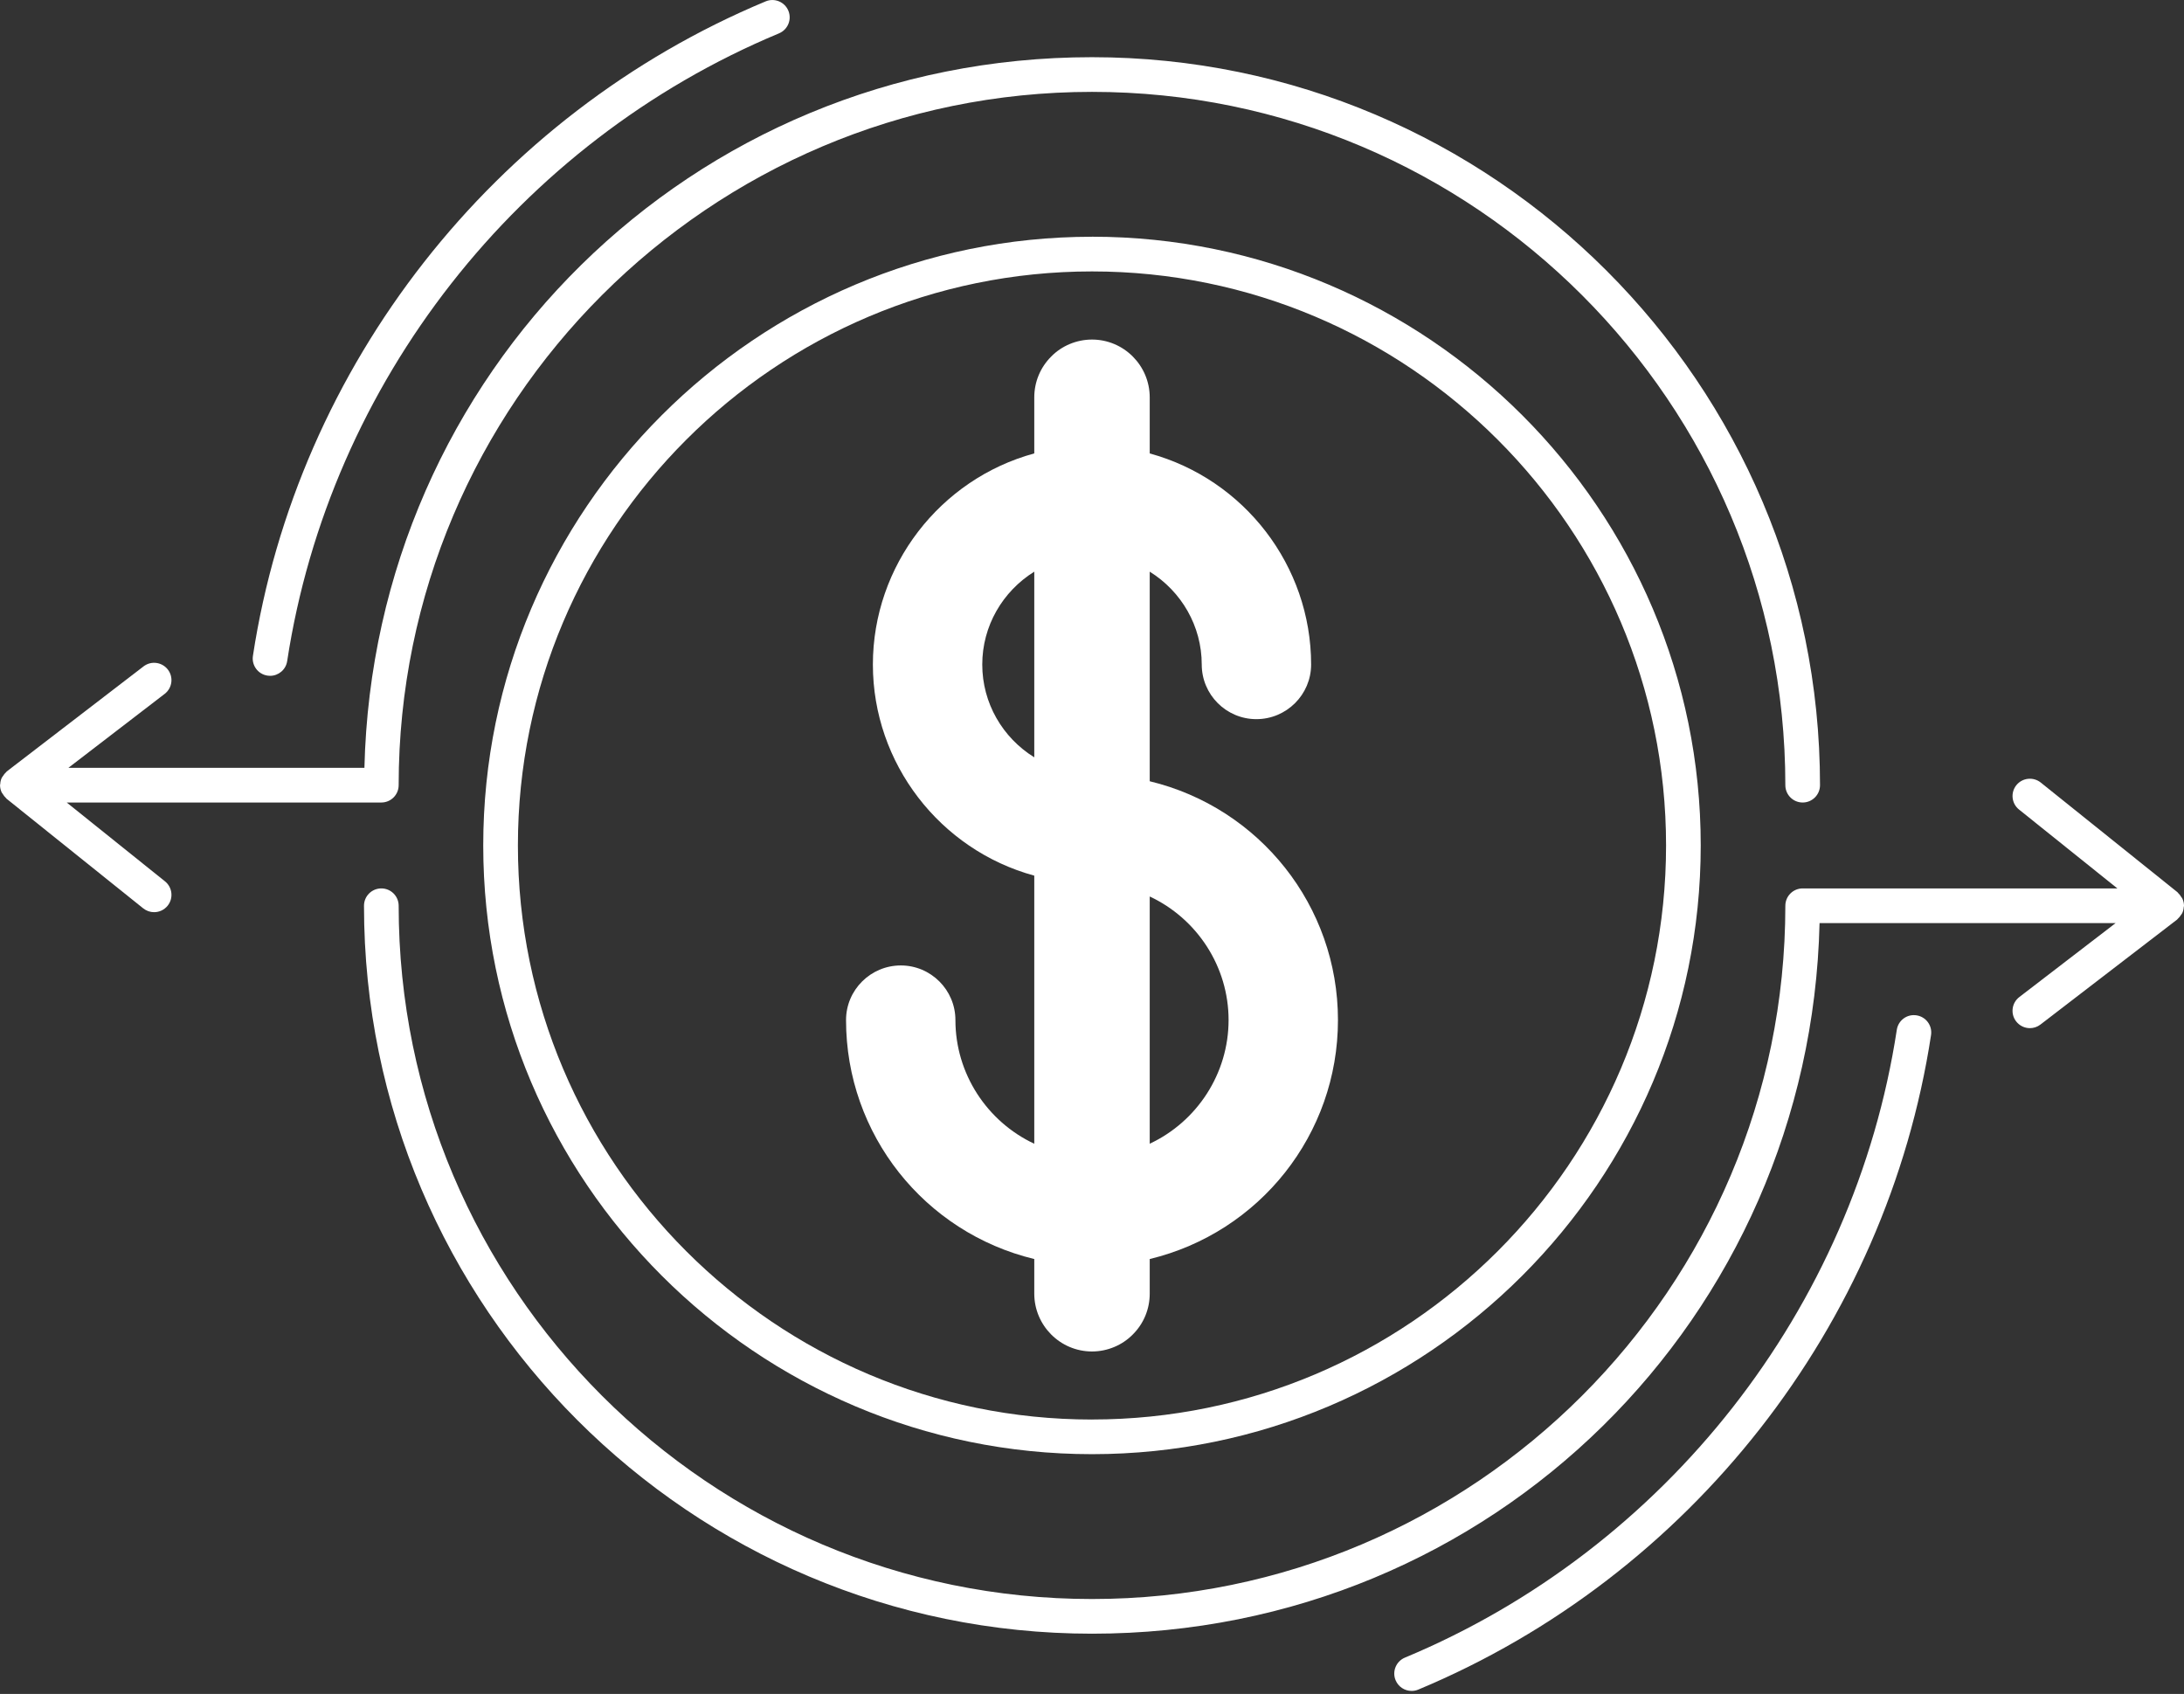
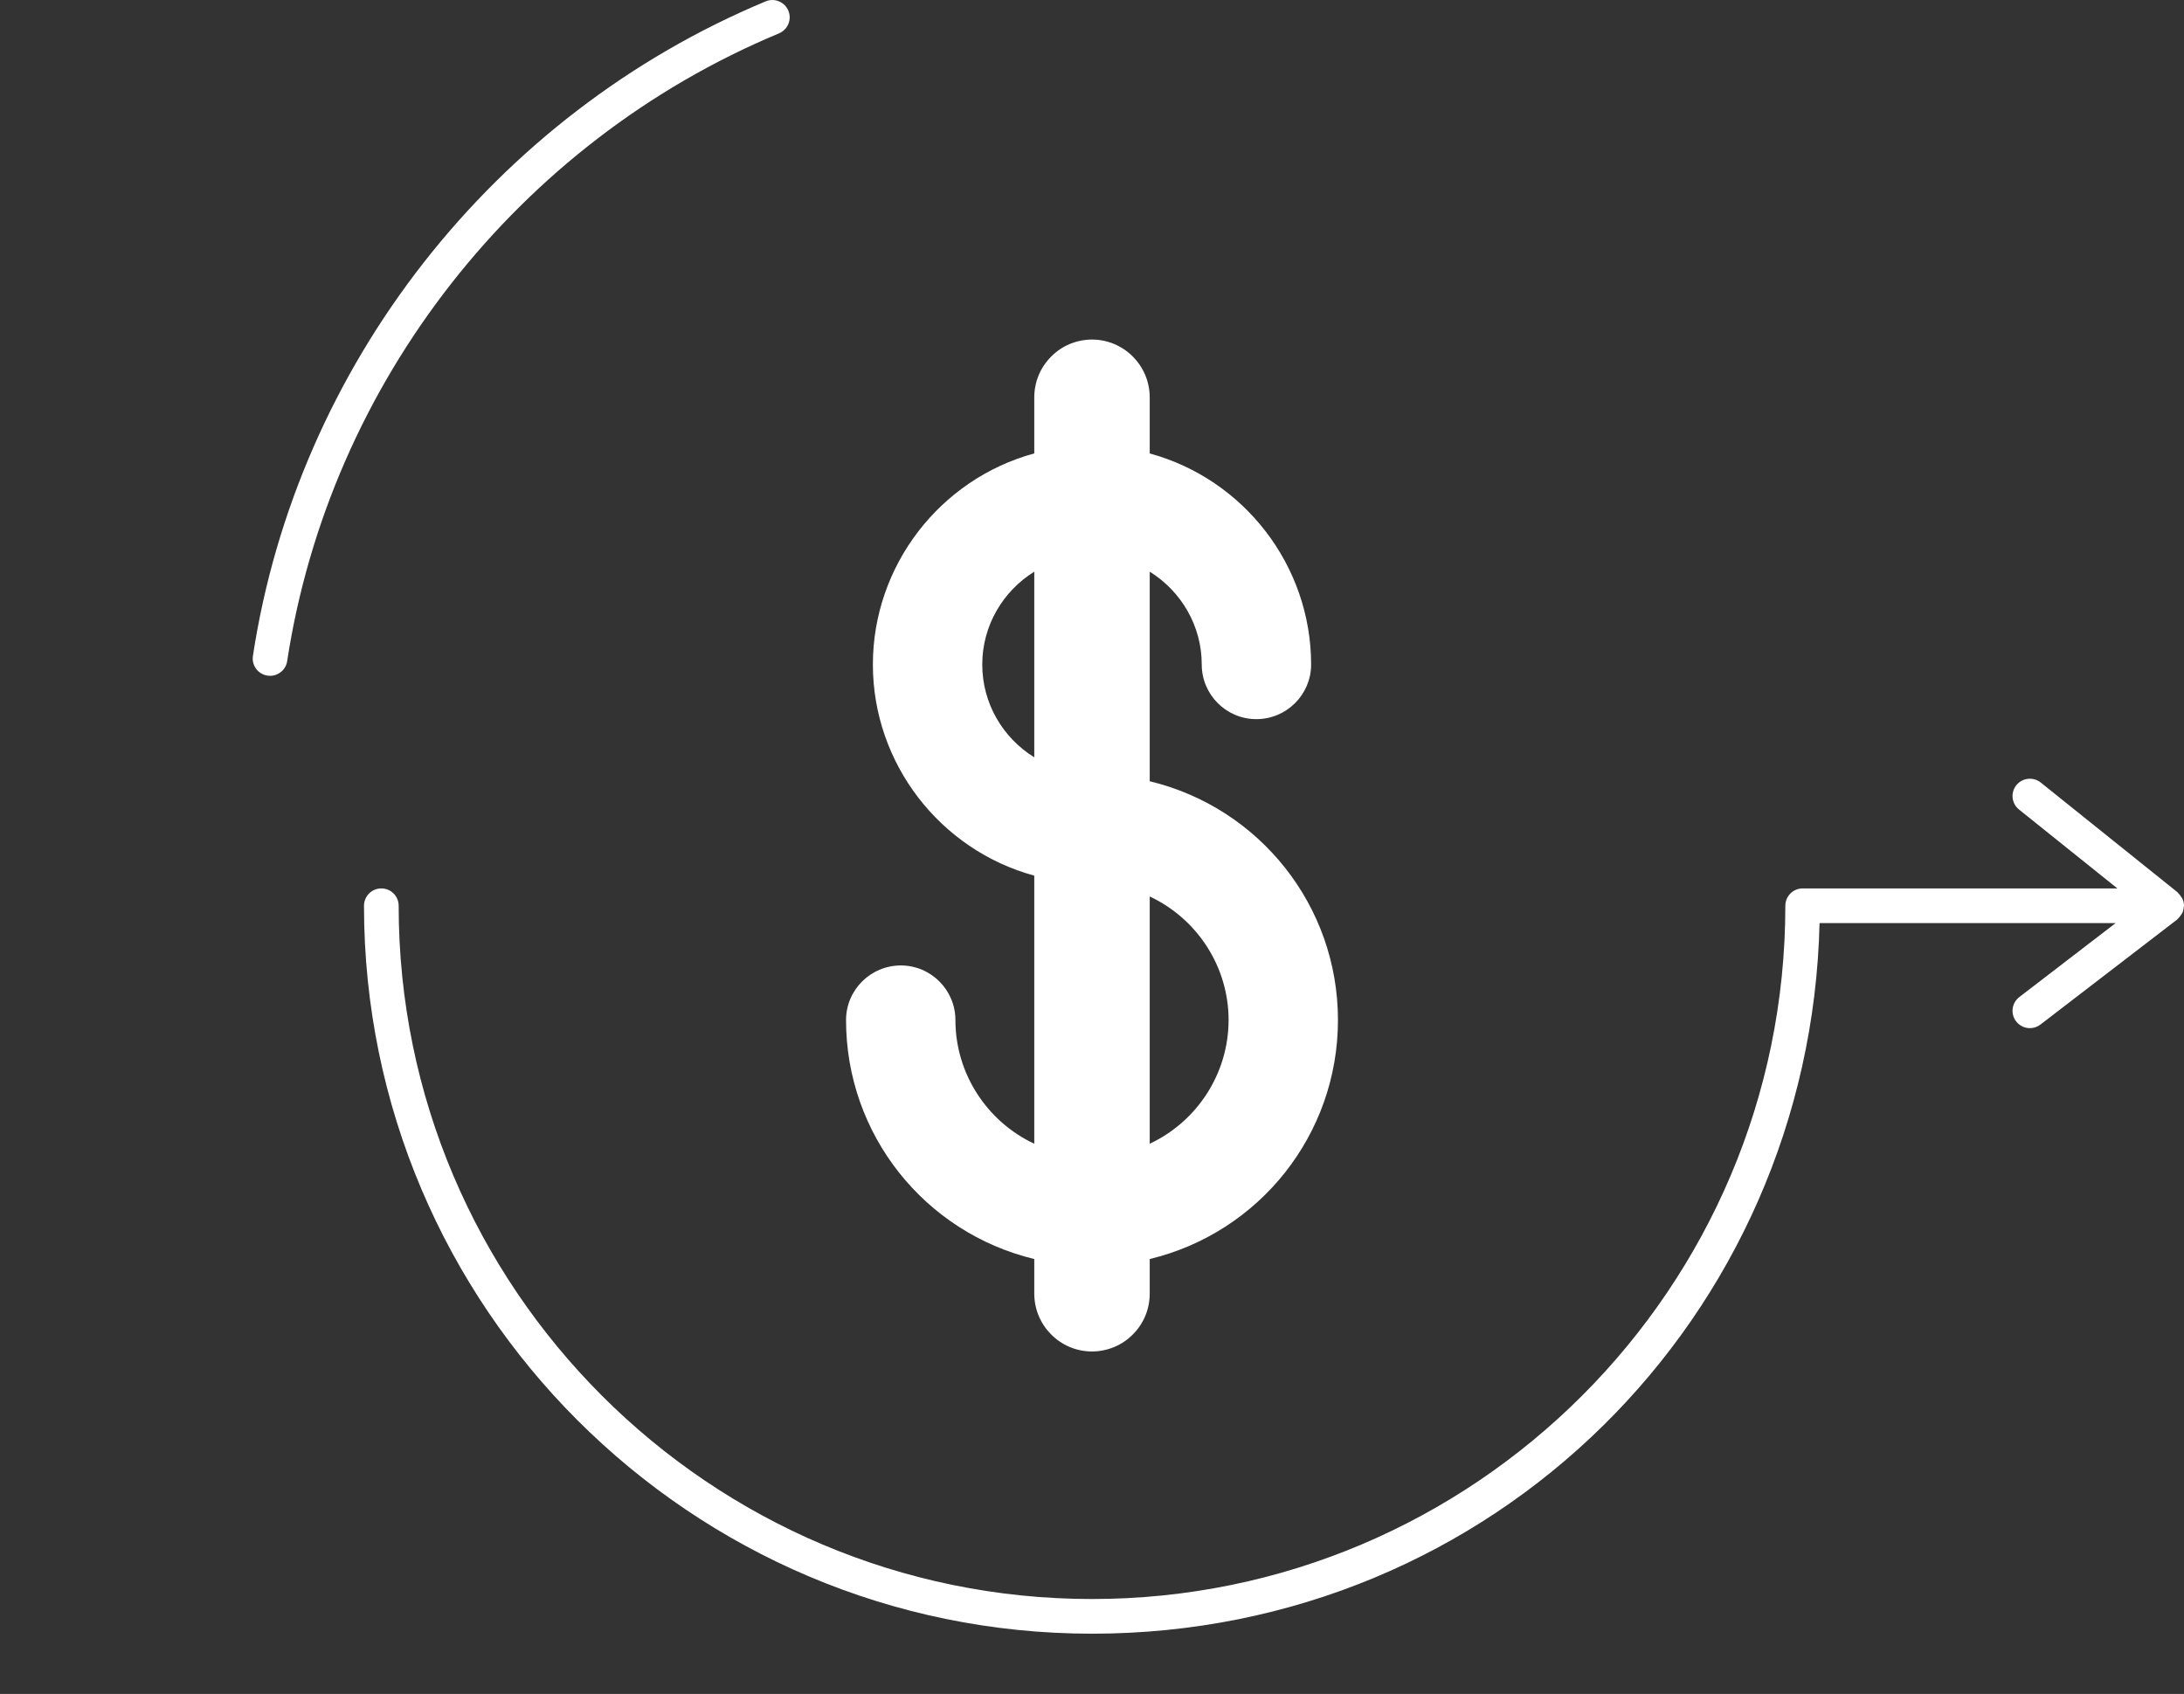
<svg xmlns="http://www.w3.org/2000/svg" id="Capa_2" data-name="Capa 2" viewBox="0 0 611 473.87">
  <rect x="0" y="0" width="611" height="473.87" fill="#333333" stroke="none" />
  <defs>
    <style>
      .cls-1 {
        fill: #fff;
      }

      .cls-2 {
        clip-path: url(#clippath-2);
      }

      .cls-3 {
        clip-path: url(#clippath-1);
      }

      .cls-4 {
        clip-path: url(#clippath);
      }

      .cls-5 {
        fill: none;
      }
    </style>
    <clipPath id="clippath">
      <rect class="cls-5" y="15.58" width="509.53" height="240" />
    </clipPath>
    <clipPath id="clippath-1">
      <rect class="cls-5" x="389.53" y="283.58" width="152" height="190.29" />
    </clipPath>
    <clipPath id="clippath-2">
      <rect class="cls-5" x="101.53" y="216.91" width="509.47" height="241.33" />
    </clipPath>
  </defs>
  <g id="Capa_1-2" data-name="Capa 1">
-     <path class="cls-1" d="m305.5,66.23c-93.91,0-170.31,76.39-170.31,170.28s76.4,170.29,170.31,170.29,170.3-76.39,170.3-170.29-76.4-170.29-170.3-170.29Zm0,330.88c-88.56,0-160.61-72.04-160.61-160.59s72.05-160.59,160.61-160.59,160.6,72.04,160.6,160.58-72.05,160.59-160.6,160.59Z" />
    <path class="cls-1" d="m74.82,189c.25.04.5.06.73.06,2.35,0,4.42-1.71,4.79-4.11C92.24,107.05,144.96,39.76,217.94,9.33c2.47-1.04,3.64-3.87,2.61-6.34s-3.87-3.64-6.34-2.61c-76.08,31.72-131.05,101.88-143.45,183.09-.41,2.65,1.41,5.13,4.06,5.53Z" />
    <g class="cls-4">
-       <path class="cls-1" d="m18.64,224.5h88.04c2.68,0,4.85-2.17,4.85-4.85,0-106.94,87.01-193.95,193.97-193.95s193.97,87.01,193.97,193.95c0,2.68,2.17,4.85,4.85,4.85s4.85-2.17,4.85-4.85c0-112.29-91.36-203.65-203.67-203.65S104.55,104.74,101.95,214.8H19.13l26.94-20.69c2.12-1.63,2.53-4.67.89-6.8-1.63-2.11-4.67-2.53-6.8-.89L1.9,215.8c-.08.06-.11.16-.18.21-.36.31-.63.68-.89,1.08-.11.18-.26.33-.35.53-.25.53-.38,1.1-.41,1.71,0,.09-.06.17-.06.26,0,.01,0,.02,0,.03s0,.02,0,.03c0,.71.17,1.38.44,1.98.07.16.2.28.29.43.26.44.55.84.93,1.18.06.06.08.14.15.19l38.26,30.69c.9.71,1.96,1.06,3.03,1.06,1.42,0,2.83-.62,3.79-1.81,1.68-2.09,1.34-5.15-.75-6.82l-27.5-22.06Z" />
-     </g>
+       </g>
    <g class="cls-3">
-       <path class="cls-1" d="m536.18,284.04c-2.7-.42-5.13,1.42-5.53,4.06-11.9,77.89-64.62,145.18-137.6,175.61-2.47,1.03-3.65,3.87-2.61,6.34.78,1.86,2.57,2.98,4.47,2.98.63,0,1.26-.11,1.87-.37,76.08-31.73,131.05-101.88,143.45-183.09.41-2.65-1.41-5.13-4.06-5.53Z" />
+       <path class="cls-1" d="m536.18,284.04Z" />
    </g>
    <g class="cls-2">
      <path class="cls-1" d="m610.94,253.71c0-.09.06-.17.06-.27,0-.01,0-.02,0-.02,0-.01,0-.02,0-.03,0-.71-.17-1.38-.45-1.99-.07-.16-.2-.28-.29-.43-.26-.44-.55-.84-.93-1.18-.06-.05-.08-.14-.15-.19l-38.26-30.69c-2.08-1.66-5.14-1.34-6.82.74-1.68,2.09-1.34,5.15.75,6.82l27.51,22.06h-88.04c-2.68,0-4.85,2.17-4.85,4.85,0,106.94-87.02,193.94-193.97,193.94s-193.97-87-193.97-193.94c0-2.68-2.17-4.85-4.85-4.85s-4.85,2.17-4.85,4.85c0,112.29,91.36,203.64,203.67,203.64s200.95-88.74,203.54-198.79h82.83l-26.94,20.69c-2.13,1.63-2.53,4.68-.9,6.8.96,1.24,2.39,1.9,3.85,1.9,1.03,0,2.07-.32,2.95-1l38.26-29.39c.08-.06.1-.16.18-.21.36-.31.63-.68.89-1.07.12-.18.27-.33.35-.52.25-.53.38-1.1.42-1.72Z" />
    </g>
    <path class="cls-1" d="m321.65,218.54v-58.62c8.88,5.53,14.55,15.23,14.55,25.98,0,8.42,6.85,15.28,15.28,15.28s15.32-6.85,15.32-15.28c0-27.66-18.77-51.85-45.15-59.05v-15.66c0-8.93-7.24-16.2-16.15-16.2-4.31,0-8.49,1.75-11.43,4.77-3.04,3.04-4.72,7.1-4.72,11.43v15.65c-26.37,7.18-45.15,31.4-45.15,59.06s18.77,51.86,45.15,59.06v75c-13.24-6.21-22.06-19.63-22.06-34.6,0-8.42-6.85-15.28-15.28-15.28s-15.32,6.85-15.32,15.28c0,31.98,21.92,59.43,52.66,66.85v9.66c0,8.93,7.24,16.2,16.15,16.2,4.3,0,8.48-1.75,11.43-4.77,3.04-3.04,4.72-7.1,4.72-11.43v-9.66c30.74-7.42,52.66-34.87,52.66-66.85,0-31.95-21.92-59.39-52.66-66.81Zm0,101.42v-69.17c13.25,6.21,22.06,19.61,22.06,34.56s-8.81,28.4-22.06,34.6Zm-32.3-160.04v51.94c-8.88-5.5-14.55-15.19-14.55-25.96s5.67-20.44,14.55-25.98Z" />
  </g>
</svg>